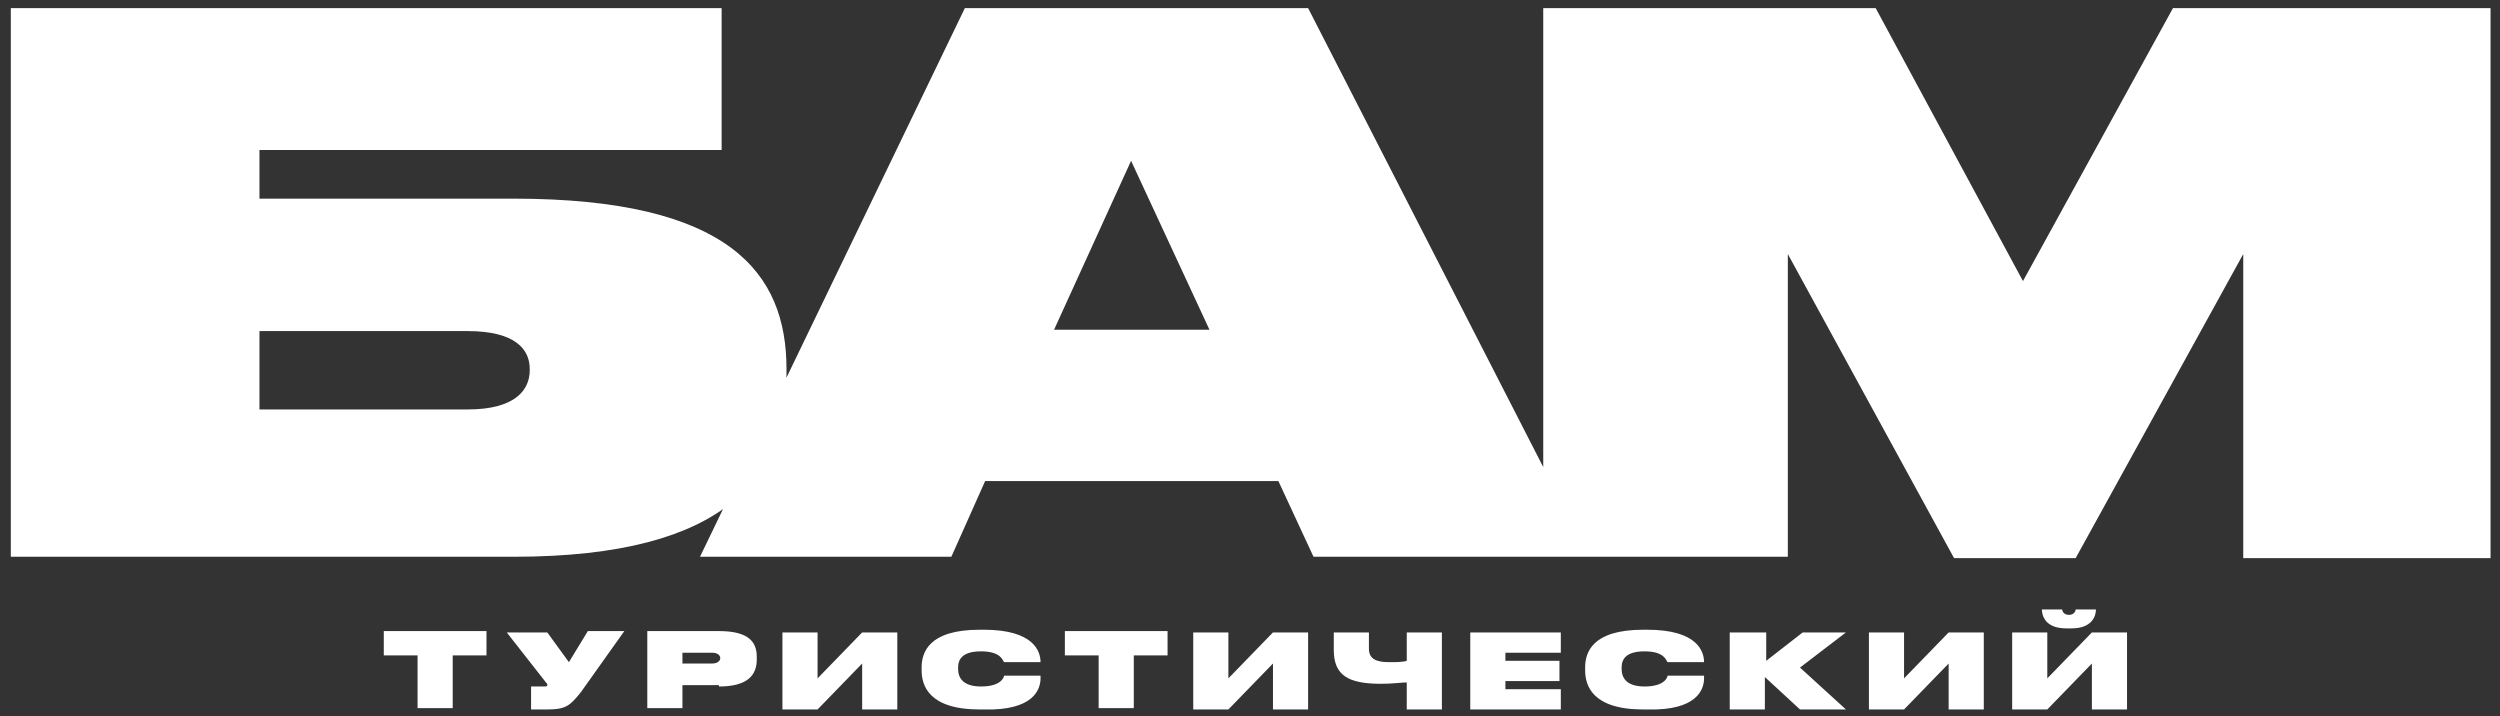
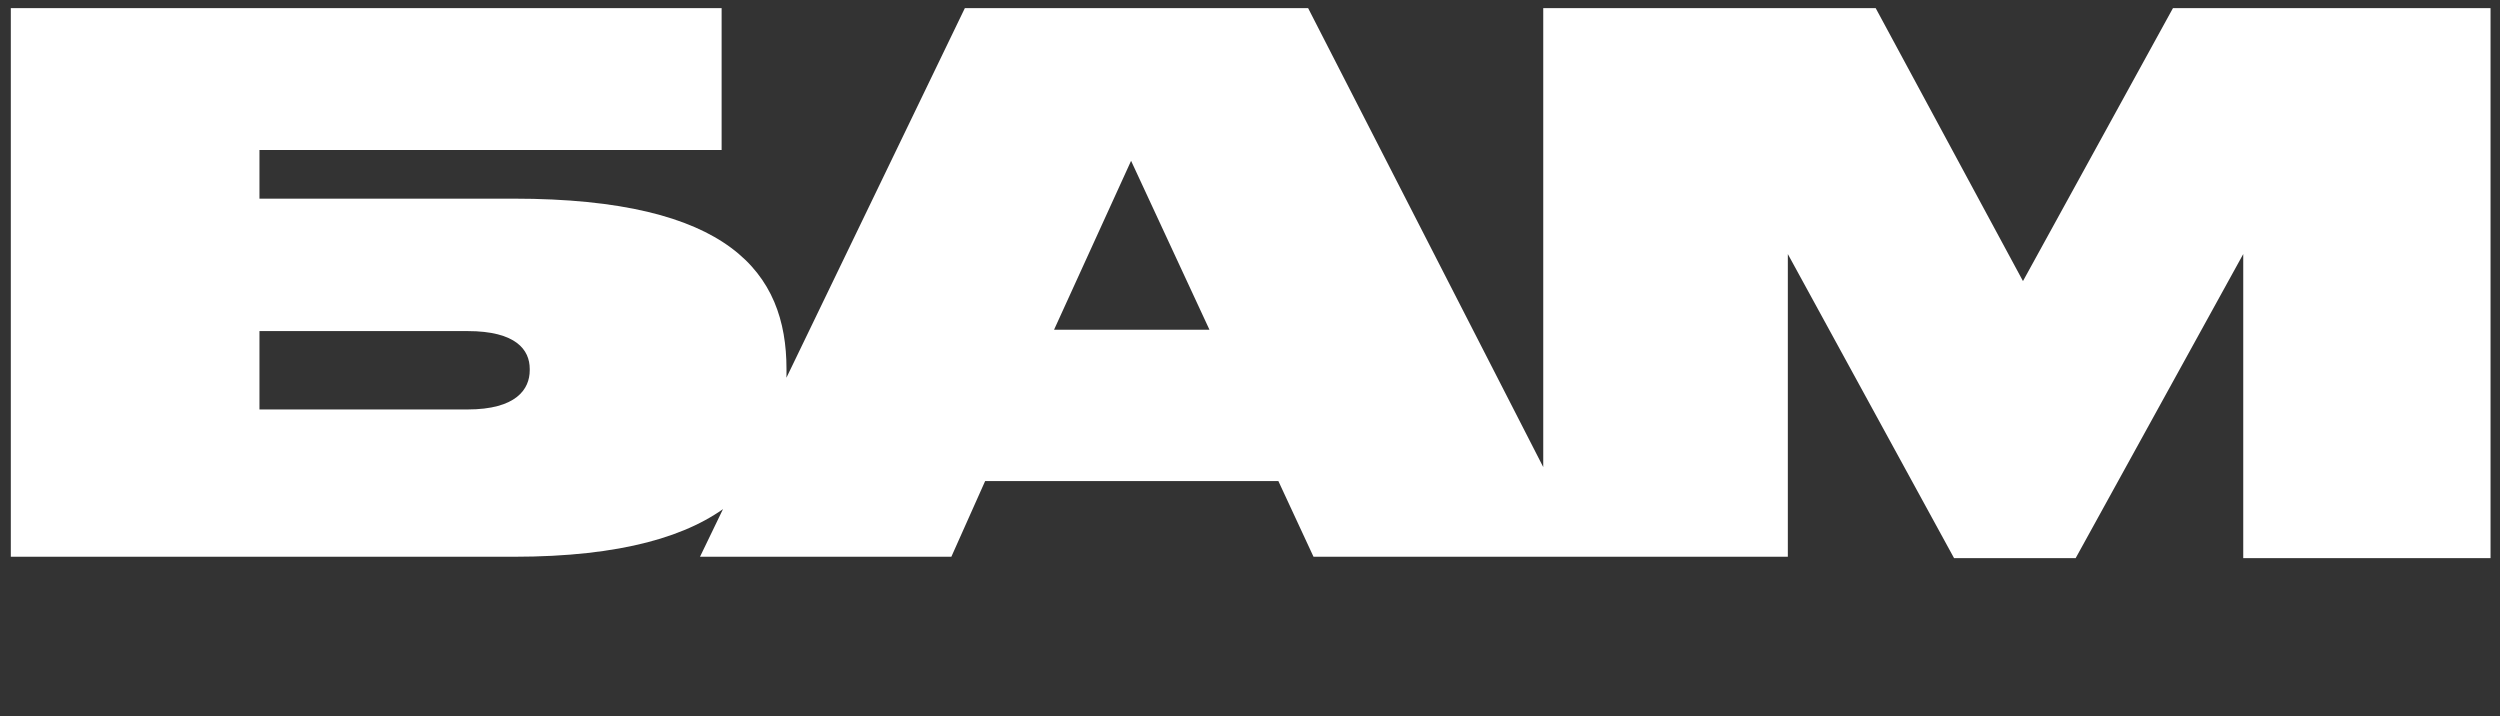
<svg xmlns="http://www.w3.org/2000/svg" width="185" height="53" viewBox="0 0 185 53" fill="none">
  <rect x="0" y="0" width="185" height="53" fill="#333333" stroke="none" />
-   <path d="M155.1 45.1H153.6C153.6 45.2 153.5 45.5 153.1 45.5C152.7 45.5 152.6 45.2 152.6 45.1H151.1C151.1 45.5 151.3 46.5 152.9 46.5H153.3C154.8 46.5 155.1 45.6 155.1 45.1ZM154.8 52.5H157.4V46.8H154.8L151.5 50.2V46.8H148.9V52.5H151.5L154.8 49.1V52.5ZM144.2 52.5H146.8V46.8H144.2L140.9 50.2V46.8H138.3V52.5H140.9L144.2 49.1V52.5ZM133.2 52.5H136.6L133.2 49.4L136.6 46.8H133.4L130.7 48.9V46.8H128V52.5H130.6V50.1L133.2 52.5ZM126.1 50.2V50H123.4C123.4 50.1 123.2 50.8 121.7 50.8C120.3 50.8 120 50.1 120 49.5V49.4C120 48.8 120.3 48.2 121.7 48.2C123.2 48.2 123.3 48.9 123.4 49H126.1C126.1 48.2 125.6 46.6 121.9 46.6H121.6C117.8 46.6 117.3 48.3 117.3 49.4V49.6C117.3 50.7 117.8 52.5 121.6 52.5H121.9C125.6 52.6 126.1 51 126.1 50.2ZM108.8 46.8V52.5H115.5V51H111.4V50.4H115.4V48.9H111.4V48.3H115.5V46.8H108.8ZM104.1 52.5H106.7V46.8H104.1V48.9C103.8 49 103.3 49 102.8 49C101.9 49 101.3 48.8 101.3 48V46.8H98.7V48.1C98.7 50 99.8 50.6 102.2 50.6C103.1 50.6 103.7 50.5 104.1 50.5V52.5ZM94.2 52.5H96.8V46.8H94.2L90.9 50.2V46.8H88.3V52.5H90.9L94.2 49.1V52.5ZM78.8 48.5H81.3V52.4H83.9V48.5H86.4V46.7H78.8V48.5ZM77 50.2V50H74.3C74.3 50.1 74.1 50.8 72.6 50.8C71.2 50.8 70.9 50.1 70.9 49.5V49.4C70.9 48.8 71.2 48.2 72.6 48.2C74.1 48.2 74.2 48.9 74.3 49H77C77 48.2 76.5 46.6 72.8 46.6H72.5C68.7 46.6 68.2 48.3 68.2 49.4V49.6C68.2 50.7 68.7 52.5 72.5 52.5H72.8C76.5 52.6 77 51 77 50.2ZM63.8 52.5H66.4V46.8H63.8L60.5 50.2V46.8H57.9V52.5H60.5L63.8 49.1V52.5ZM50.5 48.3H52.7C53.1 48.3 53.3 48.5 53.3 48.7C53.3 48.9 53.1 49.1 52.7 49.1H50.5V48.3ZM53.2 50.8C55.4 50.8 56 49.9 56 48.8V48.6C56 47.5 55.4 46.7 53.2 46.7H47.9V52.4H50.5V50.7H53.2V50.8ZM43 51.2L46.2 46.7H43.5L42.1 49L40.5 46.8H37.5L40.4 50.5C40.5 50.6 40.5 50.6 40.5 50.7C40.5 50.8 40.4 50.8 40.3 50.8H39.3V52.5H40.5C41.9 52.5 42.2 52.2 43 51.2ZM28.4 48.5H30.9V52.4H33.5V48.5H36V46.7H28.4V48.5Z" fill="white" />
  <path d="M114.2 41.2H132.3V18.8L144.6 41.3H153.6L166 18.8V41.3H184.3V0.6H160.8L149.7 20.8L138.8 0.6H114.2V41.2ZM78 24.4L83.7 11.9L89.5 24.4H78ZM97.2 41.2H117.6L96.8 0.6H71.4L51.8 41.2H70.4L72.9 35.6H94.6L97.2 41.2ZM19.2 30.3V24.5H34.6C38.2 24.5 39.2 25.9 39.2 27.3V27.4C39.2 28.8 38.2 30.3 34.6 30.3H19.2ZM0.8 41.2H38C54 41.2 58.2 35.1 58.2 27.7V27.3C58.2 20.2 54 14.7 38 14.7H19.2V11.1H53.4V0.6H0.8V41.2Z" fill="white" />
</svg>